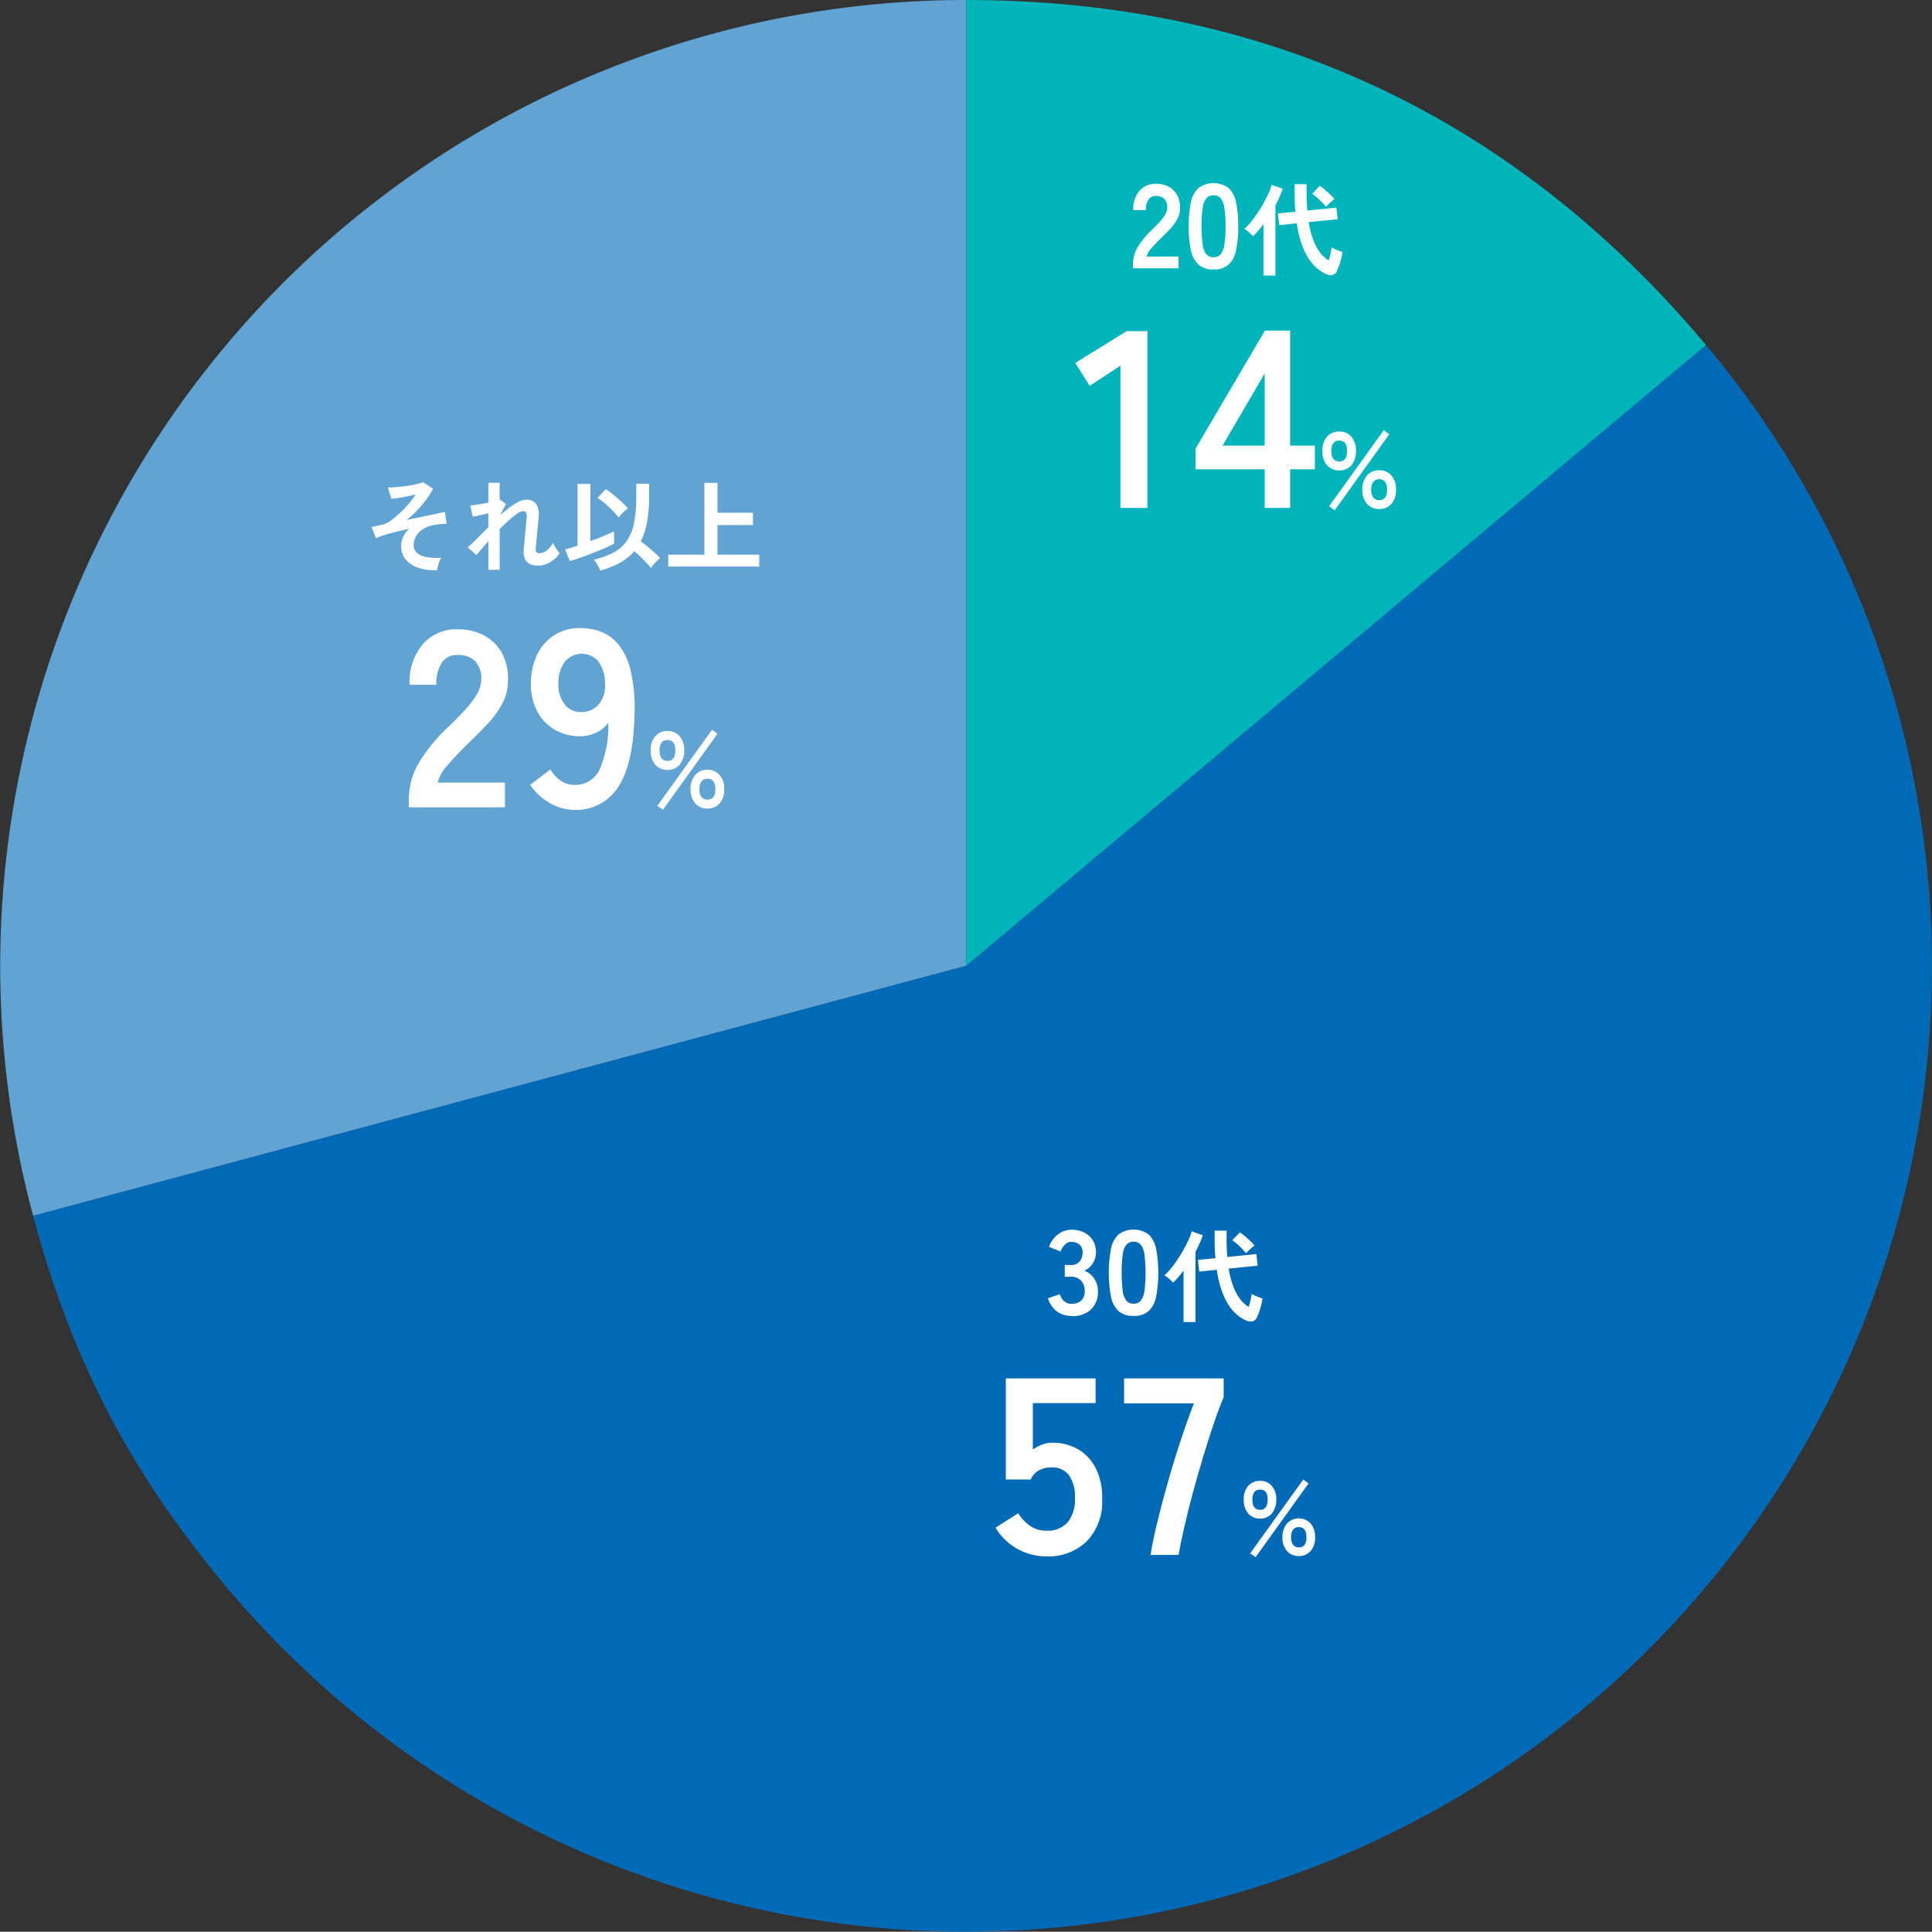
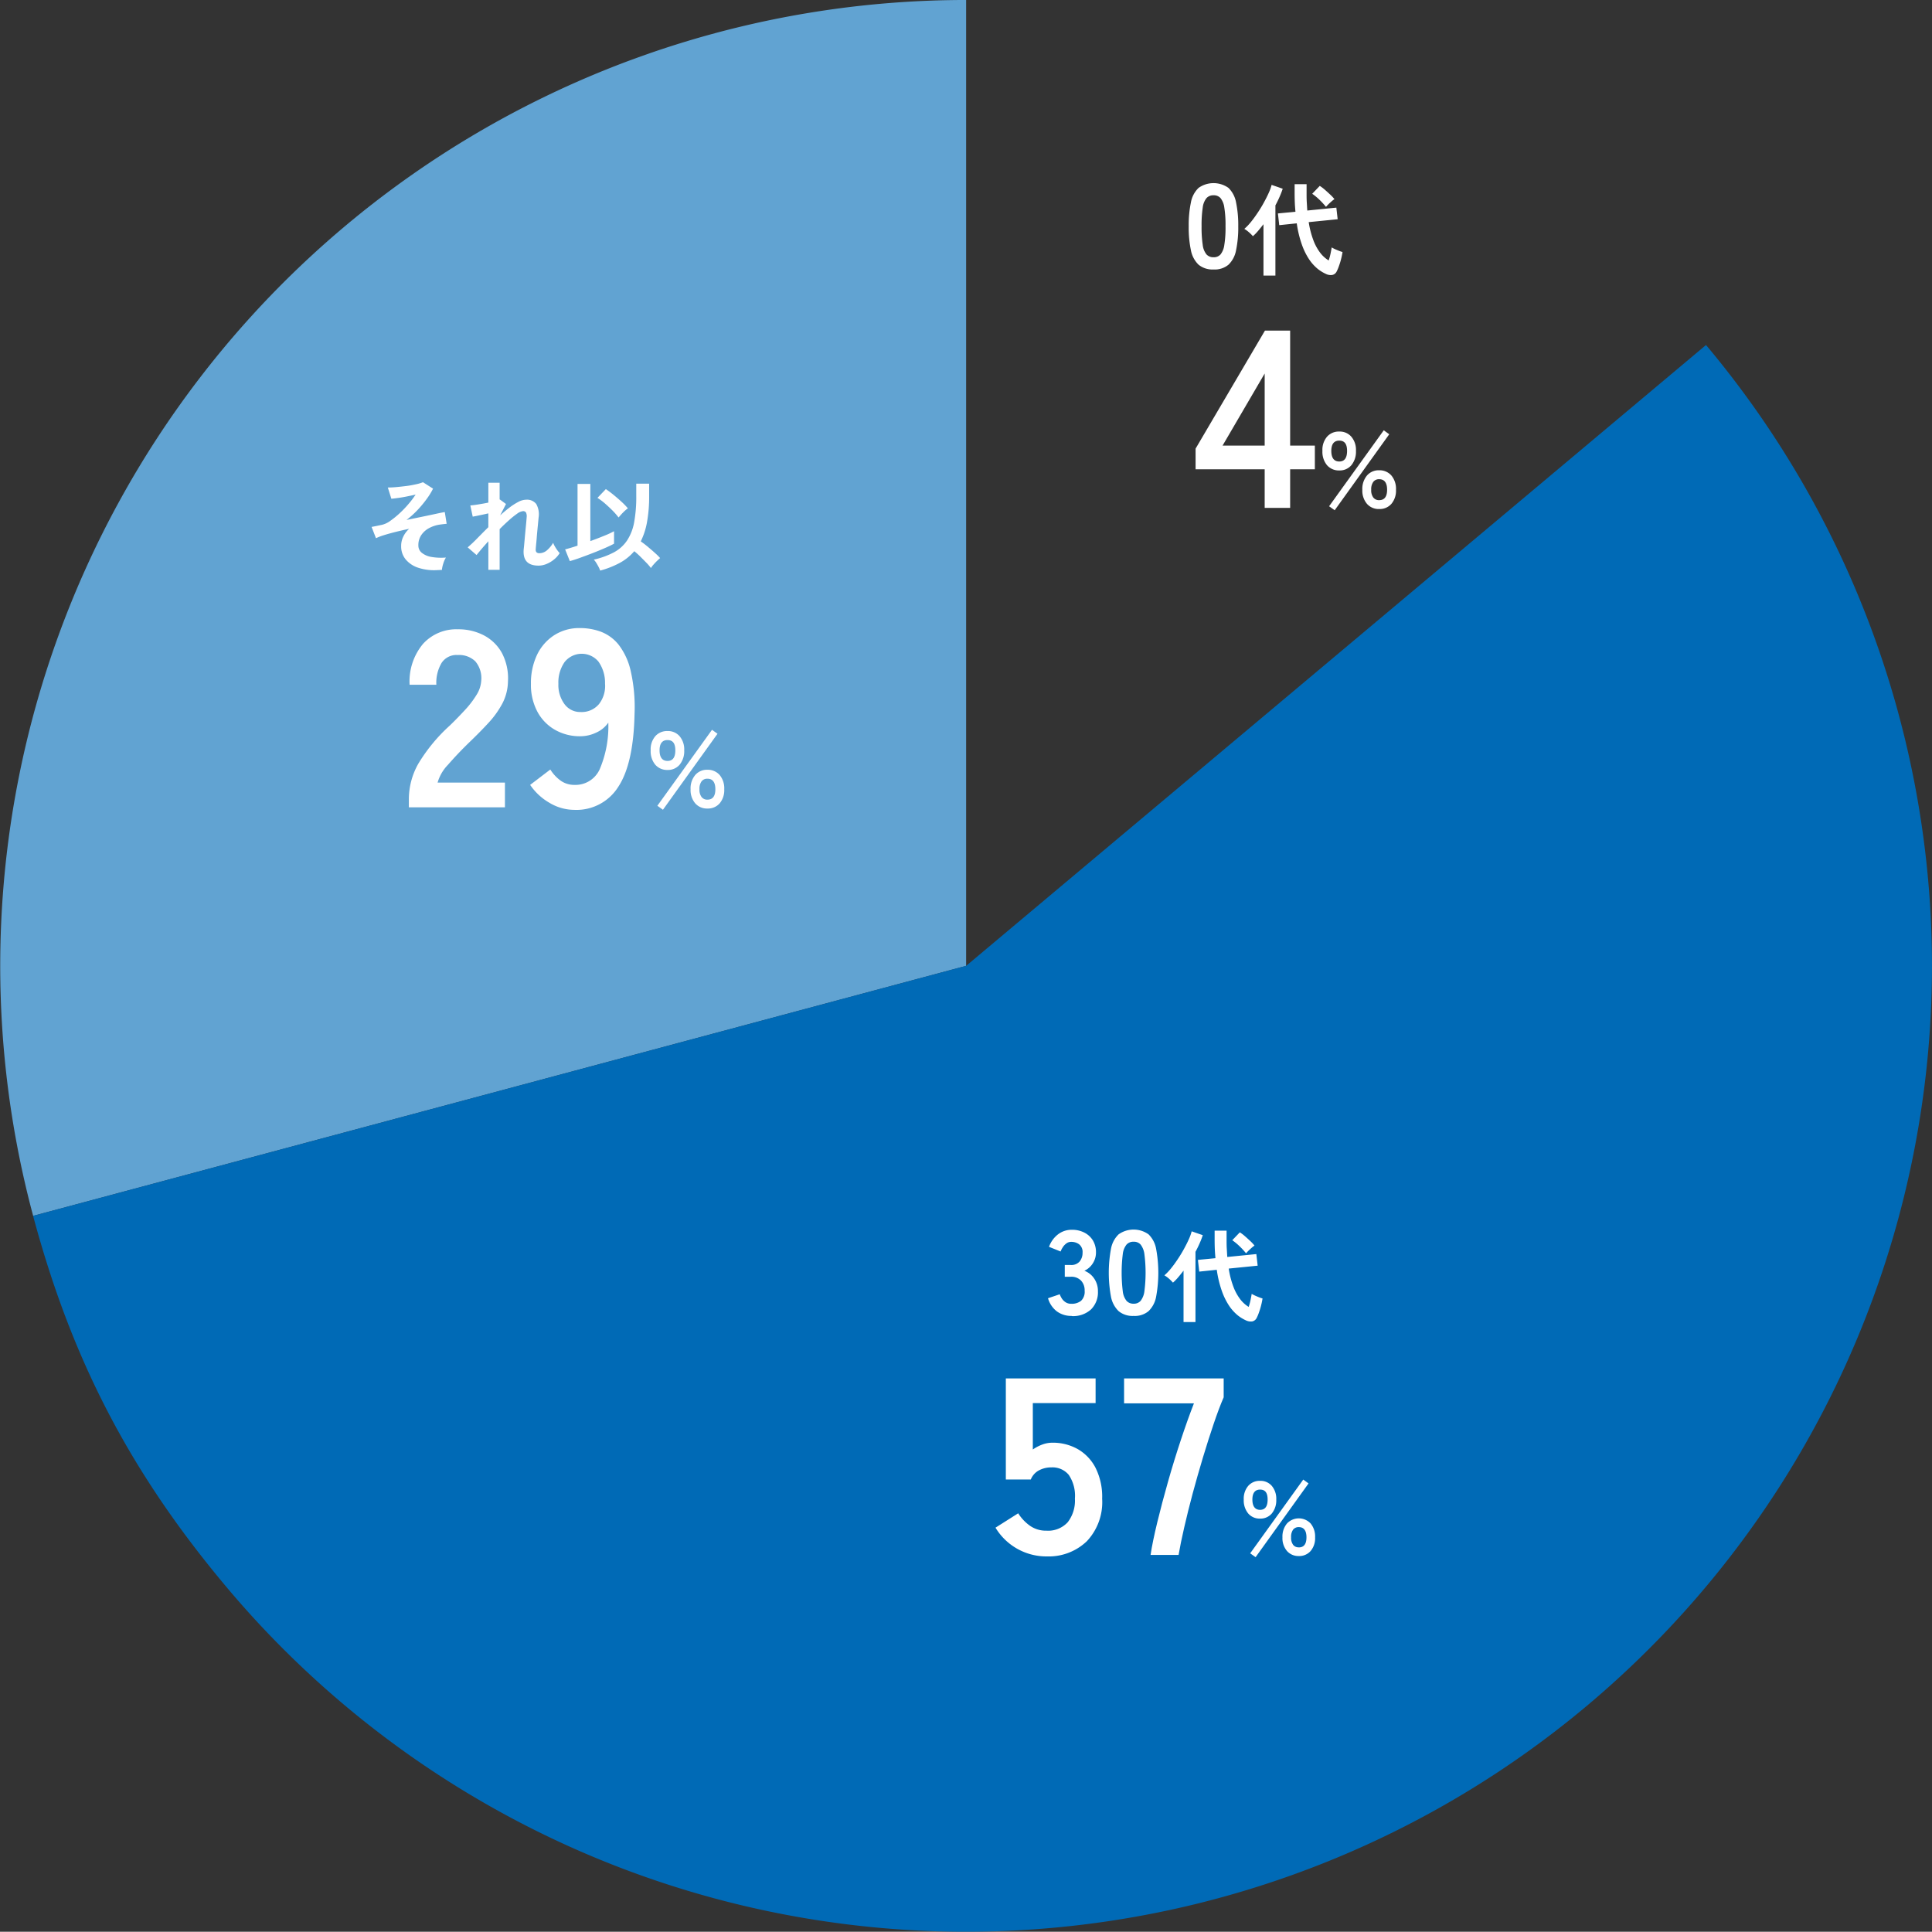
<svg xmlns="http://www.w3.org/2000/svg" width="307" height="306.961" viewBox="0 0 307 306.961">
  <rect x="0" y="0" width="307" height="306.961" fill="#333333" stroke="none" />
  <g id="技術士取得時の平均年齢" transform="translate(153.5 153.48)">
    <g id="技術士取得時の平均年齢-2" data-name="技術士取得時の平均年齢" transform="translate(-153.5 -153.481)">
      <g id="グループ_7638" data-name="グループ 7638">
        <g id="グループ_7630" data-name="グループ 7630">
          <path id="パス_46418" data-name="パス 46418" d="M153.521,153.481,5.269,193.209A153.477,153.477,0,0,1,153.521,0Z" transform="translate(-0.001)" fill="#61a3d2" />
          <path id="パス_46419" data-name="パス 46419" d="M153.512,153.388,271.082,54.73A153.48,153.48,0,0,1,35.932,252.036C20.676,233.855,11.4,216.024,5.25,193.105L153.5,153.378Z" transform="translate(0.008 0.093)" fill="#006ab6" />
-           <path id="パス_46420" data-name="パス 46420" d="M153.26,153.481V0c47.471,0,87.058,18.461,117.57,54.823L153.26,153.481Z" transform="translate(0.26)" fill="#00b4bb" />
        </g>
        <g id="_レイヤー_1-2" data-name=" レイヤー 1-2" transform="translate(158.188 195.382)">
          <g id="グループ_7633" data-name="グループ 7633">
            <g id="グループ_7631" data-name="グループ 7631" transform="translate(0 23.65)">
              <path id="パス_46421" data-name="パス 46421" d="M166.014,246.948a9.443,9.443,0,0,1-8.094-4.568l3.606-2.284a7.018,7.018,0,0,0,1.9,2,4.395,4.395,0,0,0,2.584.761,4.213,4.213,0,0,0,3.386-1.342,5.6,5.6,0,0,0,1.142-3.746,5.934,5.934,0,0,0-.982-3.786,3.361,3.361,0,0,0-2.745-1.182,4.115,4.115,0,0,0-2,.481,2.828,2.828,0,0,0-1.282,1.442h-3.967V218.66h14.264v3.927H163.85v7.373a6.54,6.54,0,0,1,1.483-.781,4.537,4.537,0,0,1,1.6-.3,8.061,8.061,0,0,1,4.027,1,7.261,7.261,0,0,1,2.845,2.965,10.255,10.255,0,0,1,1.062,4.928,9.051,9.051,0,0,1-2.444,6.772,8.754,8.754,0,0,1-6.411,2.4h0Z" transform="translate(-157.92 -218.66)" fill="#fff" />
              <path id="パス_46422" data-name="パス 46422" d="M182.527,246.708c.21-1.412.571-3.135,1.062-5.169s1.062-4.177,1.7-6.431,1.322-4.478,2.043-6.651,1.412-4.117,2.084-5.83h-11.1V218.66h15.827v3.005c-.511,1.172-1.042,2.594-1.6,4.247s-1.132,3.436-1.7,5.329-1.112,3.8-1.623,5.69-.952,3.7-1.342,5.389-.691,3.155-.9,4.387Z" transform="translate(-157.885 -218.66)" fill="#fff" />
              <path id="パス_46423" data-name="パス 46423" d="M199.894,240.911a2.377,2.377,0,0,1-1.883-.811,3.265,3.265,0,0,1-.711-2.214,3.138,3.138,0,0,1,.711-2.174,2.4,2.4,0,0,1,1.883-.8,2.359,2.359,0,0,1,1.863.8,3.173,3.173,0,0,1,.711,2.174,3.3,3.3,0,0,1-.711,2.214A2.349,2.349,0,0,1,199.894,240.911Zm-.711,6.13-.861-.611,8.434-11.72.841.611Zm.711-7.523c.8,0,1.2-.541,1.2-1.633s-.4-1.583-1.2-1.583-1.222.531-1.222,1.583S199.083,239.518,199.894,239.518Zm6.15,7.342a2.409,2.409,0,0,1-1.873-.8,3.129,3.129,0,0,1-.721-2.174,3.227,3.227,0,0,1,.721-2.2,2.58,2.58,0,0,1,3.756,0,3.237,3.237,0,0,1,.711,2.2,3.138,3.138,0,0,1-.711,2.174A2.4,2.4,0,0,1,206.045,246.861Zm0-1.372c.811,0,1.222-.531,1.222-1.6s-.411-1.623-1.222-1.623a1.1,1.1,0,0,0-.9.4,1.946,1.946,0,0,0-.321,1.212,1.913,1.913,0,0,0,.321,1.2,1.071,1.071,0,0,0,.9.4h0Z" transform="translate(-157.853 -218.633)" fill="#fff" />
            </g>
            <g id="グループ_7632" data-name="グループ 7632" transform="translate(8.344)">
              <path id="パス_46424" data-name="パス 46424" d="M170.006,208.773a3.886,3.886,0,0,1-2.334-.711,4.01,4.01,0,0,1-1.422-2.1l1.863-.631a3.43,3.43,0,0,0,.3.621,2.042,2.042,0,0,0,.591.621,1.6,1.6,0,0,0,.952.27,2.364,2.364,0,0,0,1.543-.471,1.972,1.972,0,0,0,.571-1.6,2.25,2.25,0,0,0-.571-1.613,2.145,2.145,0,0,0-1.633-.611h-.952V200.68h.952a1.741,1.741,0,0,0,1.412-.561,2.13,2.13,0,0,0,.461-1.382,1.549,1.549,0,0,0-.541-1.342,2.051,2.051,0,0,0-1.232-.391,1.274,1.274,0,0,0-.841.28,2.234,2.234,0,0,0-.561.631,2.97,2.97,0,0,0-.311.621l-1.843-.741a4.329,4.329,0,0,1,1.452-2,3.533,3.533,0,0,1,2.144-.711,4.25,4.25,0,0,1,2.023.451,3.378,3.378,0,0,1,1.352,1.242,3.586,3.586,0,0,1,.491,1.883,3.153,3.153,0,0,1-.521,1.783,3.1,3.1,0,0,1-1.322,1.152,3.271,3.271,0,0,1,1.553,1.232,3.5,3.5,0,0,1,.6,2.033,3.828,3.828,0,0,1-1.092,2.875,4.219,4.219,0,0,1-3.075,1.062v-.02Z" transform="translate(-166.25 -195.05)" fill="#fff" />
              <path id="パス_46425" data-name="パス 46425" d="M179.837,208.773a3.477,3.477,0,0,1-2.384-.761,4.3,4.3,0,0,1-1.212-2.284,20.893,20.893,0,0,1,0-7.623,4.229,4.229,0,0,1,1.212-2.294,4.1,4.1,0,0,1,4.758,0,4.288,4.288,0,0,1,1.2,2.294,20.893,20.893,0,0,1,0,7.623,4.226,4.226,0,0,1-1.2,2.284A3.4,3.4,0,0,1,179.837,208.773Zm0-1.943a1.42,1.42,0,0,0,1.112-.451,3.114,3.114,0,0,0,.6-1.513,23.112,23.112,0,0,0,0-5.92,3.114,3.114,0,0,0-.6-1.513,1.42,1.42,0,0,0-1.112-.451,1.457,1.457,0,0,0-1.122.451,2.932,2.932,0,0,0-.6,1.513,24.388,24.388,0,0,0,0,5.92,2.932,2.932,0,0,0,.6,1.513A1.457,1.457,0,0,0,179.837,206.83Z" transform="translate(-166.234 -195.05)" fill="#fff" />
              <path id="パス_46426" data-name="パス 46426" d="M187.755,209.755v-8.174c-.28.361-.561.711-.841,1.042a7.672,7.672,0,0,1-.841.861,6.028,6.028,0,0,0-.621-.621,4.771,4.771,0,0,0-.741-.541,8.082,8.082,0,0,0,1.022-1.062c.361-.441.711-.922,1.072-1.462s.691-1.072.992-1.623.571-1.072.791-1.573a7.5,7.5,0,0,0,.461-1.272l1.763.611a13.126,13.126,0,0,1-.5,1.292q-.286.661-.661,1.352v11.159h-1.9Zm9.947-.26a6.214,6.214,0,0,1-1.342-.821,7.013,7.013,0,0,1-1.342-1.483,10.638,10.638,0,0,1-1.162-2.344,17.343,17.343,0,0,1-.821-3.406l-2.785.29-.21-1.863,2.785-.27c-.04-.461-.08-.932-.1-1.422s-.03-1-.03-1.543V195.22h1.9v1.392c0,.511,0,1,.03,1.462s.05.9.08,1.332l4.618-.461.21,1.843-4.6.461a14.277,14.277,0,0,0,.771,2.955,7.732,7.732,0,0,0,1.1,1.973,4.951,4.951,0,0,0,1.3,1.162,8.4,8.4,0,0,0,.3-1.1c.08-.391.14-.711.18-.972a5.33,5.33,0,0,0,.5.26c.21.1.431.19.661.28s.411.15.561.19a10.662,10.662,0,0,1-.23,1.122,10.4,10.4,0,0,1-.341,1.112,6.222,6.222,0,0,1-.361.861,1.01,1.01,0,0,1-.691.551A1.737,1.737,0,0,1,197.7,209.494Zm-.01-10.668a12.122,12.122,0,0,0-1.062-1.152,9,9,0,0,0-1.132-.932l1.2-1.252a6.1,6.1,0,0,1,.821.621c.3.26.591.531.871.791a6.128,6.128,0,0,1,.641.691,4.64,4.64,0,0,0-.461.361c-.18.16-.351.311-.511.471S197.782,198.716,197.692,198.826Z" transform="translate(-166.219 -195.05)" fill="#fff" />
            </g>
          </g>
        </g>
        <g id="グループ_7634" data-name="グループ 7634" transform="translate(170.869 52.539)">
-           <path id="パス_46427" data-name="パス 46427" d="M177.752,80.618v-22.6l-4.888,3.205-2.284-3.646,8.174-5.049h3.286V80.618h-4.287Z" transform="translate(-170.58 -52.45)" fill="#fff" />
          <path id="パス_46428" data-name="パス 46428" d="M200.639,80.618v-6.13H189.66V71.2L200.679,52.45h4.007V70.721h3.927v3.766h-3.927v6.13Zm-6.691-9.9h6.691V59.262Z" transform="translate(-170.547 -52.45)" fill="#fff" />
          <path id="パス_46429" data-name="パス 46429" d="M212.455,74.641a2.485,2.485,0,0,1-1.943-.831,3.328,3.328,0,0,1-.731-2.284,3.2,3.2,0,0,1,.731-2.244,2.463,2.463,0,0,1,1.943-.821,2.422,2.422,0,0,1,1.923.821,3.237,3.237,0,0,1,.731,2.244,3.363,3.363,0,0,1-.731,2.284A2.426,2.426,0,0,1,212.455,74.641Zm-.731,6.321-.882-.631,8.685-12.071.871.631-8.665,12.071Zm.731-7.743c.831,0,1.242-.561,1.242-1.683s-.411-1.633-1.242-1.633-1.262.541-1.262,1.633S211.613,73.218,212.455,73.218Zm6.341,7.553a2.471,2.471,0,0,1-1.933-.821,3.241,3.241,0,0,1-.741-2.244,3.3,3.3,0,0,1,.741-2.264,2.446,2.446,0,0,1,1.933-.831,2.5,2.5,0,0,1,1.943.831,3.291,3.291,0,0,1,.731,2.264,3.237,3.237,0,0,1-.731,2.244A2.463,2.463,0,0,1,218.8,80.771Zm0-1.412q1.262,0,1.262-1.653c0-1.1-.421-1.673-1.262-1.673a1.117,1.117,0,0,0-.932.421,1.988,1.988,0,0,0-.331,1.252,1.906,1.906,0,0,0,.331,1.232A1.117,1.117,0,0,0,218.8,79.359Z" transform="translate(-170.513 -52.423)" fill="#fff" />
        </g>
        <g id="グループ_7635" data-name="グループ 7635" transform="translate(64.969 99.8)">
          <path id="パス_46430" data-name="パス 46430" d="M64.86,128.118V126.8a11.468,11.468,0,0,1,1.5-5.61,26.856,26.856,0,0,1,5.029-6.09c.831-.8,1.613-1.613,2.364-2.424a15.117,15.117,0,0,0,1.843-2.4A4.752,4.752,0,0,0,76.36,108a4.137,4.137,0,0,0-.942-3.085,3.7,3.7,0,0,0-2.785-1,2.819,2.819,0,0,0-2.564,1.242,6.184,6.184,0,0,0-.841,3.486H64.98a9.3,9.3,0,0,1,2.124-6.491,7.121,7.121,0,0,1,5.529-2.324,8.735,8.735,0,0,1,4.147.962,6.958,6.958,0,0,1,2.865,2.8,8.61,8.61,0,0,1,.962,4.528,7.815,7.815,0,0,1-.882,3.486,14.608,14.608,0,0,1-2.224,3.105q-1.382,1.5-3.145,3.185c-1.232,1.2-2.314,2.354-3.266,3.446a6.7,6.7,0,0,0-1.663,2.845h10.7v3.927Z" transform="translate(-64.86 -99.63)" fill="#fff" />
          <path id="パス_46431" data-name="パス 46431" d="M91.152,128.519a7.705,7.705,0,0,1-3.987-1.122,9.306,9.306,0,0,1-3.065-2.845l3.205-2.444a6.211,6.211,0,0,0,1.663,1.783,3.7,3.7,0,0,0,2.184.661,4.221,4.221,0,0,0,4.007-2.5,17.385,17.385,0,0,0,1.362-7.393,4.591,4.591,0,0,1-1.923,1.583,5.876,5.876,0,0,1-2.524.581,7.97,7.97,0,0,1-4.027-1.022,7.267,7.267,0,0,1-2.8-2.885,9.065,9.065,0,0,1-1.022-4.428,10.467,10.467,0,0,1,.962-4.588,7.6,7.6,0,0,1,2.725-3.125,7.334,7.334,0,0,1,4.087-1.142,9.555,9.555,0,0,1,3.346.581,6.676,6.676,0,0,1,2.8,2.043,10.663,10.663,0,0,1,1.923,4.147,26.015,26.015,0,0,1,.621,6.892q-.165,7.888-2.584,11.56a7.839,7.839,0,0,1-6.952,3.666Zm.962-15.546a3.581,3.581,0,0,0,2.925-1.262A4.691,4.691,0,0,0,96,108.445a5.813,5.813,0,0,0-1.062-3.506,3.47,3.47,0,0,0-5.369.1,5.665,5.665,0,0,0-.982,3.446,5.113,5.113,0,0,0,.982,3.246,3.081,3.081,0,0,0,2.544,1.242Z" transform="translate(-64.827 -99.63)" fill="#fff" />
          <path id="パス_46432" data-name="パス 46432" d="M105.895,122.151a2.485,2.485,0,0,1-1.943-.831,3.328,3.328,0,0,1-.731-2.284,3.2,3.2,0,0,1,.731-2.244,2.463,2.463,0,0,1,1.943-.821,2.422,2.422,0,0,1,1.923.821,3.237,3.237,0,0,1,.731,2.244,3.363,3.363,0,0,1-.731,2.284A2.426,2.426,0,0,1,105.895,122.151Zm-.731,6.321-.881-.631,8.685-12.071.871.631-8.665,12.071Zm.731-7.753c.831,0,1.242-.561,1.242-1.683s-.411-1.633-1.242-1.633-1.262.541-1.262,1.633S105.053,120.718,105.895,120.718Zm6.341,7.563a2.471,2.471,0,0,1-1.933-.821,3.241,3.241,0,0,1-.741-2.244,3.3,3.3,0,0,1,.741-2.264,2.446,2.446,0,0,1,1.933-.831,2.5,2.5,0,0,1,1.943.831,3.291,3.291,0,0,1,.731,2.264,3.237,3.237,0,0,1-.731,2.244A2.463,2.463,0,0,1,112.235,128.281Zm0-1.412q1.262,0,1.262-1.653c0-1.1-.421-1.673-1.262-1.673a1.117,1.117,0,0,0-.932.421,1.988,1.988,0,0,0-.331,1.252,1.906,1.906,0,0,0,.331,1.232A1.117,1.117,0,0,0,112.235,126.869Z" transform="translate(-64.795 -99.603)" fill="#fff" />
        </g>
        <g id="グループ_7636" data-name="グループ 7636" transform="translate(180.025 29.099)">
-           <path id="パス_46433" data-name="パス 46433" d="M179.73,42.583v-.631a5.505,5.505,0,0,1,.711-2.665,13.164,13.164,0,0,1,2.384-2.895c.391-.381.771-.761,1.122-1.152a7.528,7.528,0,0,0,.871-1.142,2.168,2.168,0,0,0,.361-1.072,2,2,0,0,0-.451-1.462,1.791,1.791,0,0,0-1.322-.471,1.36,1.36,0,0,0-1.222.591,2.88,2.88,0,0,0-.4,1.653H179.77a4.42,4.42,0,0,1,1.012-3.085,3.376,3.376,0,0,1,2.624-1.1,4.127,4.127,0,0,1,1.973.461,3.354,3.354,0,0,1,1.362,1.332A4.106,4.106,0,0,1,187.2,33.1a3.434,3.434,0,0,1-.421,1.653,7.125,7.125,0,0,1-1.052,1.473c-.441.471-.932.982-1.493,1.513-.581.571-1.1,1.112-1.553,1.633a3.263,3.263,0,0,0-.791,1.352h5.079v1.863H179.72Z" transform="translate(-179.72 -29.05)" fill="#fff" />
          <path id="パス_46434" data-name="パス 46434" d="M192.517,42.773a3.477,3.477,0,0,1-2.384-.761,4.3,4.3,0,0,1-1.212-2.284,17.521,17.521,0,0,1-.351-3.806,17.684,17.684,0,0,1,.351-3.816,4.229,4.229,0,0,1,1.212-2.294,4.1,4.1,0,0,1,4.758,0,4.288,4.288,0,0,1,1.2,2.294,17.686,17.686,0,0,1,.351,3.816,17.52,17.52,0,0,1-.351,3.806,4.226,4.226,0,0,1-1.2,2.284A3.4,3.4,0,0,1,192.517,42.773Zm0-1.943a1.42,1.42,0,0,0,1.112-.451,3.114,3.114,0,0,0,.6-1.513,17.373,17.373,0,0,0,.19-2.955,17.505,17.505,0,0,0-.19-2.965,3.114,3.114,0,0,0-.6-1.513,1.42,1.42,0,0,0-1.112-.451,1.457,1.457,0,0,0-1.122.451,2.932,2.932,0,0,0-.6,1.513,18.843,18.843,0,0,0-.18,2.965,18.7,18.7,0,0,0,.18,2.955,2.932,2.932,0,0,0,.6,1.513A1.457,1.457,0,0,0,192.517,40.83Z" transform="translate(-179.705 -29.05)" fill="#fff" />
          <path id="パス_46435" data-name="パス 46435" d="M200.435,43.755V35.581c-.28.361-.561.711-.841,1.042a7.673,7.673,0,0,1-.841.861,6.027,6.027,0,0,0-.621-.621,4.772,4.772,0,0,0-.741-.541,8.082,8.082,0,0,0,1.022-1.062c.361-.441.711-.922,1.072-1.462s.691-1.072.992-1.623.571-1.072.791-1.573a7.5,7.5,0,0,0,.461-1.272l1.763.611a13.121,13.121,0,0,1-.5,1.292q-.286.661-.661,1.352V43.745h-1.9Zm9.957-.26a6.214,6.214,0,0,1-1.342-.821,7.012,7.012,0,0,1-1.342-1.483,10.638,10.638,0,0,1-1.162-2.344,17.343,17.343,0,0,1-.821-3.406l-2.785.29-.21-1.863,2.785-.27c-.04-.461-.08-.932-.1-1.422s-.03-1-.03-1.543V29.22h1.9v1.392c0,.511,0,1,.03,1.462s.05.9.08,1.332l4.618-.461.21,1.843-4.6.461a14.277,14.277,0,0,0,.771,2.955,7.732,7.732,0,0,0,1.1,1.973,4.951,4.951,0,0,0,1.3,1.162,8.4,8.4,0,0,0,.3-1.1c.08-.391.14-.711.18-.972a5.334,5.334,0,0,0,.5.26c.21.1.431.19.661.28s.411.15.561.19a10.662,10.662,0,0,1-.23,1.122,10.4,10.4,0,0,1-.341,1.112,6.222,6.222,0,0,1-.361.861,1.01,1.01,0,0,1-.691.551,1.737,1.737,0,0,1-.992-.15Zm-.02-10.668a12.123,12.123,0,0,0-1.062-1.152,9,9,0,0,0-1.132-.932l1.2-1.252a6.1,6.1,0,0,1,.821.621c.3.26.591.531.871.791a6.131,6.131,0,0,1,.641.691,4.639,4.639,0,0,0-.461.361c-.18.16-.351.311-.511.471s-.28.29-.371.4Z" transform="translate(-179.69 -29.05)" fill="#fff" />
        </g>
        <g id="グループ_7637" data-name="グループ 7637" transform="translate(59.039 76.63)">
-           <path id="パス_46436" data-name="パス 46436" d="M69.358,90.464A8.066,8.066,0,0,1,66.4,90.1a4.364,4.364,0,0,1-2.023-1.322,3.236,3.236,0,0,1-.731-2.144,3.309,3.309,0,0,1,.341-1.5A3.931,3.931,0,0,1,64.92,83.9q-1.067.225-2.1.481c-.681.17-1.3.341-1.853.511a9.593,9.593,0,0,0-1.322.5l-.7-1.793c.13-.02.321-.06.581-.11s.611-.13,1.062-.22a3.686,3.686,0,0,0,1.342-.641,14.143,14.143,0,0,0,1.5-1.222,16.627,16.627,0,0,0,1.422-1.493,14.077,14.077,0,0,0,1.092-1.452c-.421.1-.871.19-1.352.29s-.952.18-1.392.24-.811.11-1.112.13l-.561-1.783c.391,0,.861-.02,1.392-.07s1.072-.11,1.623-.18,1.042-.17,1.5-.27a6.807,6.807,0,0,0,1.072-.321l1.6,1.022a10.933,10.933,0,0,1-.962,1.573A17.313,17.313,0,0,1,66.3,80.857a14.736,14.736,0,0,1-1.8,1.633q1.262-.255,2.494-.511c.821-.17,1.543-.321,2.184-.461s1.1-.23,1.4-.28l.3,1.863c-.2,0-.451.01-.741.03s-.6.06-.942.11a5.173,5.173,0,0,0-1.743.521,3.467,3.467,0,0,0-1.312,1.112,2.808,2.808,0,0,0-.5,1.7,1.462,1.462,0,0,0,.561,1.182,3.313,3.313,0,0,0,1.553.651,9.116,9.116,0,0,0,2.264.09,4.155,4.155,0,0,0-.431.992,4.782,4.782,0,0,0-.21.992l-.02-.02Z" transform="translate(-58.94 -76.5)" fill="#fff" />
+           <path id="パス_46436" data-name="パス 46436" d="M69.358,90.464A8.066,8.066,0,0,1,66.4,90.1a4.364,4.364,0,0,1-2.023-1.322,3.236,3.236,0,0,1-.731-2.144,3.309,3.309,0,0,1,.341-1.5A3.931,3.931,0,0,1,64.92,83.9q-1.067.225-2.1.481c-.681.17-1.3.341-1.853.511a9.593,9.593,0,0,0-1.322.5l-.7-1.793c.13-.02.321-.06.581-.11s.611-.13,1.062-.22a3.686,3.686,0,0,0,1.342-.641,14.143,14.143,0,0,0,1.5-1.222,16.627,16.627,0,0,0,1.422-1.493,14.077,14.077,0,0,0,1.092-1.452c-.421.1-.871.19-1.352.29s-.952.18-1.392.24-.811.11-1.112.13l-.561-1.783c.391,0,.861-.02,1.392-.07s1.072-.11,1.623-.18,1.042-.17,1.5-.27a6.807,6.807,0,0,0,1.072-.321l1.6,1.022a10.933,10.933,0,0,1-.962,1.573A17.313,17.313,0,0,1,66.3,80.857a14.736,14.736,0,0,1-1.8,1.633q1.262-.255,2.494-.511c.821-.17,1.543-.321,2.184-.461s1.1-.23,1.4-.28l.3,1.863s-.6.06-.942.11a5.173,5.173,0,0,0-1.743.521,3.467,3.467,0,0,0-1.312,1.112,2.808,2.808,0,0,0-.5,1.7,1.462,1.462,0,0,0,.561,1.182,3.313,3.313,0,0,0,1.553.651,9.116,9.116,0,0,0,2.264.09,4.155,4.155,0,0,0-.431.992,4.782,4.782,0,0,0-.21.992l-.02-.02Z" transform="translate(-58.94 -76.5)" fill="#fff" />
          <path id="パス_46437" data-name="パス 46437" d="M77.476,90.444V85.876c-.391.441-.761.851-1.092,1.242s-.591.711-.781.952L74.19,86.847A20.285,20.285,0,0,0,75.7,85.425c.561-.571,1.152-1.172,1.773-1.783V81.448q-.706.165-1.382.3c-.451.1-.821.17-1.1.22l-.381-1.783c.311-.02.731-.07,1.272-.16s1.072-.18,1.593-.29V76.58h1.793v2.675l.03-.02.982.721-.932,1.813c.5-.461,1-.871,1.493-1.252a9.678,9.678,0,0,1,1.412-.9,2.734,2.734,0,0,1,1.232-.341,1.853,1.853,0,0,1,1.6.681,3.3,3.3,0,0,1,.371,2.184c-.01.17-.04.421-.07.761s-.07.711-.11,1.132-.08.831-.11,1.242-.07.781-.1,1.1-.05.561-.06.711c-.05.461.14.691.581.691a1.853,1.853,0,0,0,1.222-.481,4.633,4.633,0,0,0,.962-1.172,3.661,3.661,0,0,0,.26.551,5.5,5.5,0,0,0,.4.621,3.441,3.441,0,0,0,.381.461,4,4,0,0,1-.932,1.042,4.657,4.657,0,0,1-1.192.7,3.273,3.273,0,0,1-1.242.25c-1.723,0-2.5-.861-2.354-2.594.02-.17.05-.431.08-.781s.07-.731.1-1.152l.12-1.262c.04-.421.08-.8.11-1.142s.05-.581.06-.731a1.454,1.454,0,0,0-.1-.771.526.526,0,0,0-.5-.22,1.877,1.877,0,0,0-.9.391,13.091,13.091,0,0,0-1.3,1.042c-.481.431-.982.9-1.493,1.422v6.461H77.476v.03Z" transform="translate(-58.914 -76.5)" fill="#fff" />
          <path id="パス_46438" data-name="パス 46438" d="M90.4,89.041l-.751-1.873c.21-.05.491-.13.831-.23s.721-.22,1.142-.361V76.77h2.033v9.085c.771-.28,1.5-.561,2.184-.841a14.053,14.053,0,0,0,1.583-.731v1.983c-.391.21-.892.451-1.493.711s-1.232.521-1.9.781-1.322.5-1.953.731-1.192.411-1.673.541h0Zm4.818,1.5a3.382,3.382,0,0,0-.25-.581c-.11-.22-.24-.431-.371-.651a2.826,2.826,0,0,0-.391-.511,12.819,12.819,0,0,0,3.2-1.162,5.825,5.825,0,0,0,2.074-1.863,7.728,7.728,0,0,0,1.132-2.885,22.218,22.218,0,0,0,.341-4.237V76.73H103v1.923a22.915,22.915,0,0,1-.331,4.137,11.422,11.422,0,0,1-1,3.105c.351.25.731.531,1.122.861s.771.651,1.122.972a9.277,9.277,0,0,1,.831.821c-.13.11-.29.26-.491.451s-.381.391-.561.591a3.86,3.86,0,0,0-.411.541,7.8,7.8,0,0,0-.721-.841c-.3-.311-.621-.631-.952-.962s-.661-.621-.972-.871a8.1,8.1,0,0,1-2.314,1.863,14.53,14.53,0,0,1-3.115,1.222h0ZM98.144,82.1a11.666,11.666,0,0,0-.952-1.092c-.391-.391-.8-.771-1.222-1.142a10.242,10.242,0,0,0-1.182-.882l1.332-1.392c.371.25.781.551,1.222.912s.871.731,1.282,1.112a11.625,11.625,0,0,1,1,1.032,4.8,4.8,0,0,0-.521.421c-.2.19-.381.371-.551.561s-.3.341-.4.461h-.01Z" transform="translate(-58.888 -76.5)" fill="#fff" />
-           <path id="パス_46439" data-name="パス 46439" d="M106.01,89.9V88.009h5.74V76.6h2.084v4.748h5.63V83.3h-5.63v4.708h6.631V89.9H106.01Z" transform="translate(-58.86 -76.5)" fill="#fff" />
        </g>
      </g>
    </g>
  </g>
</svg>